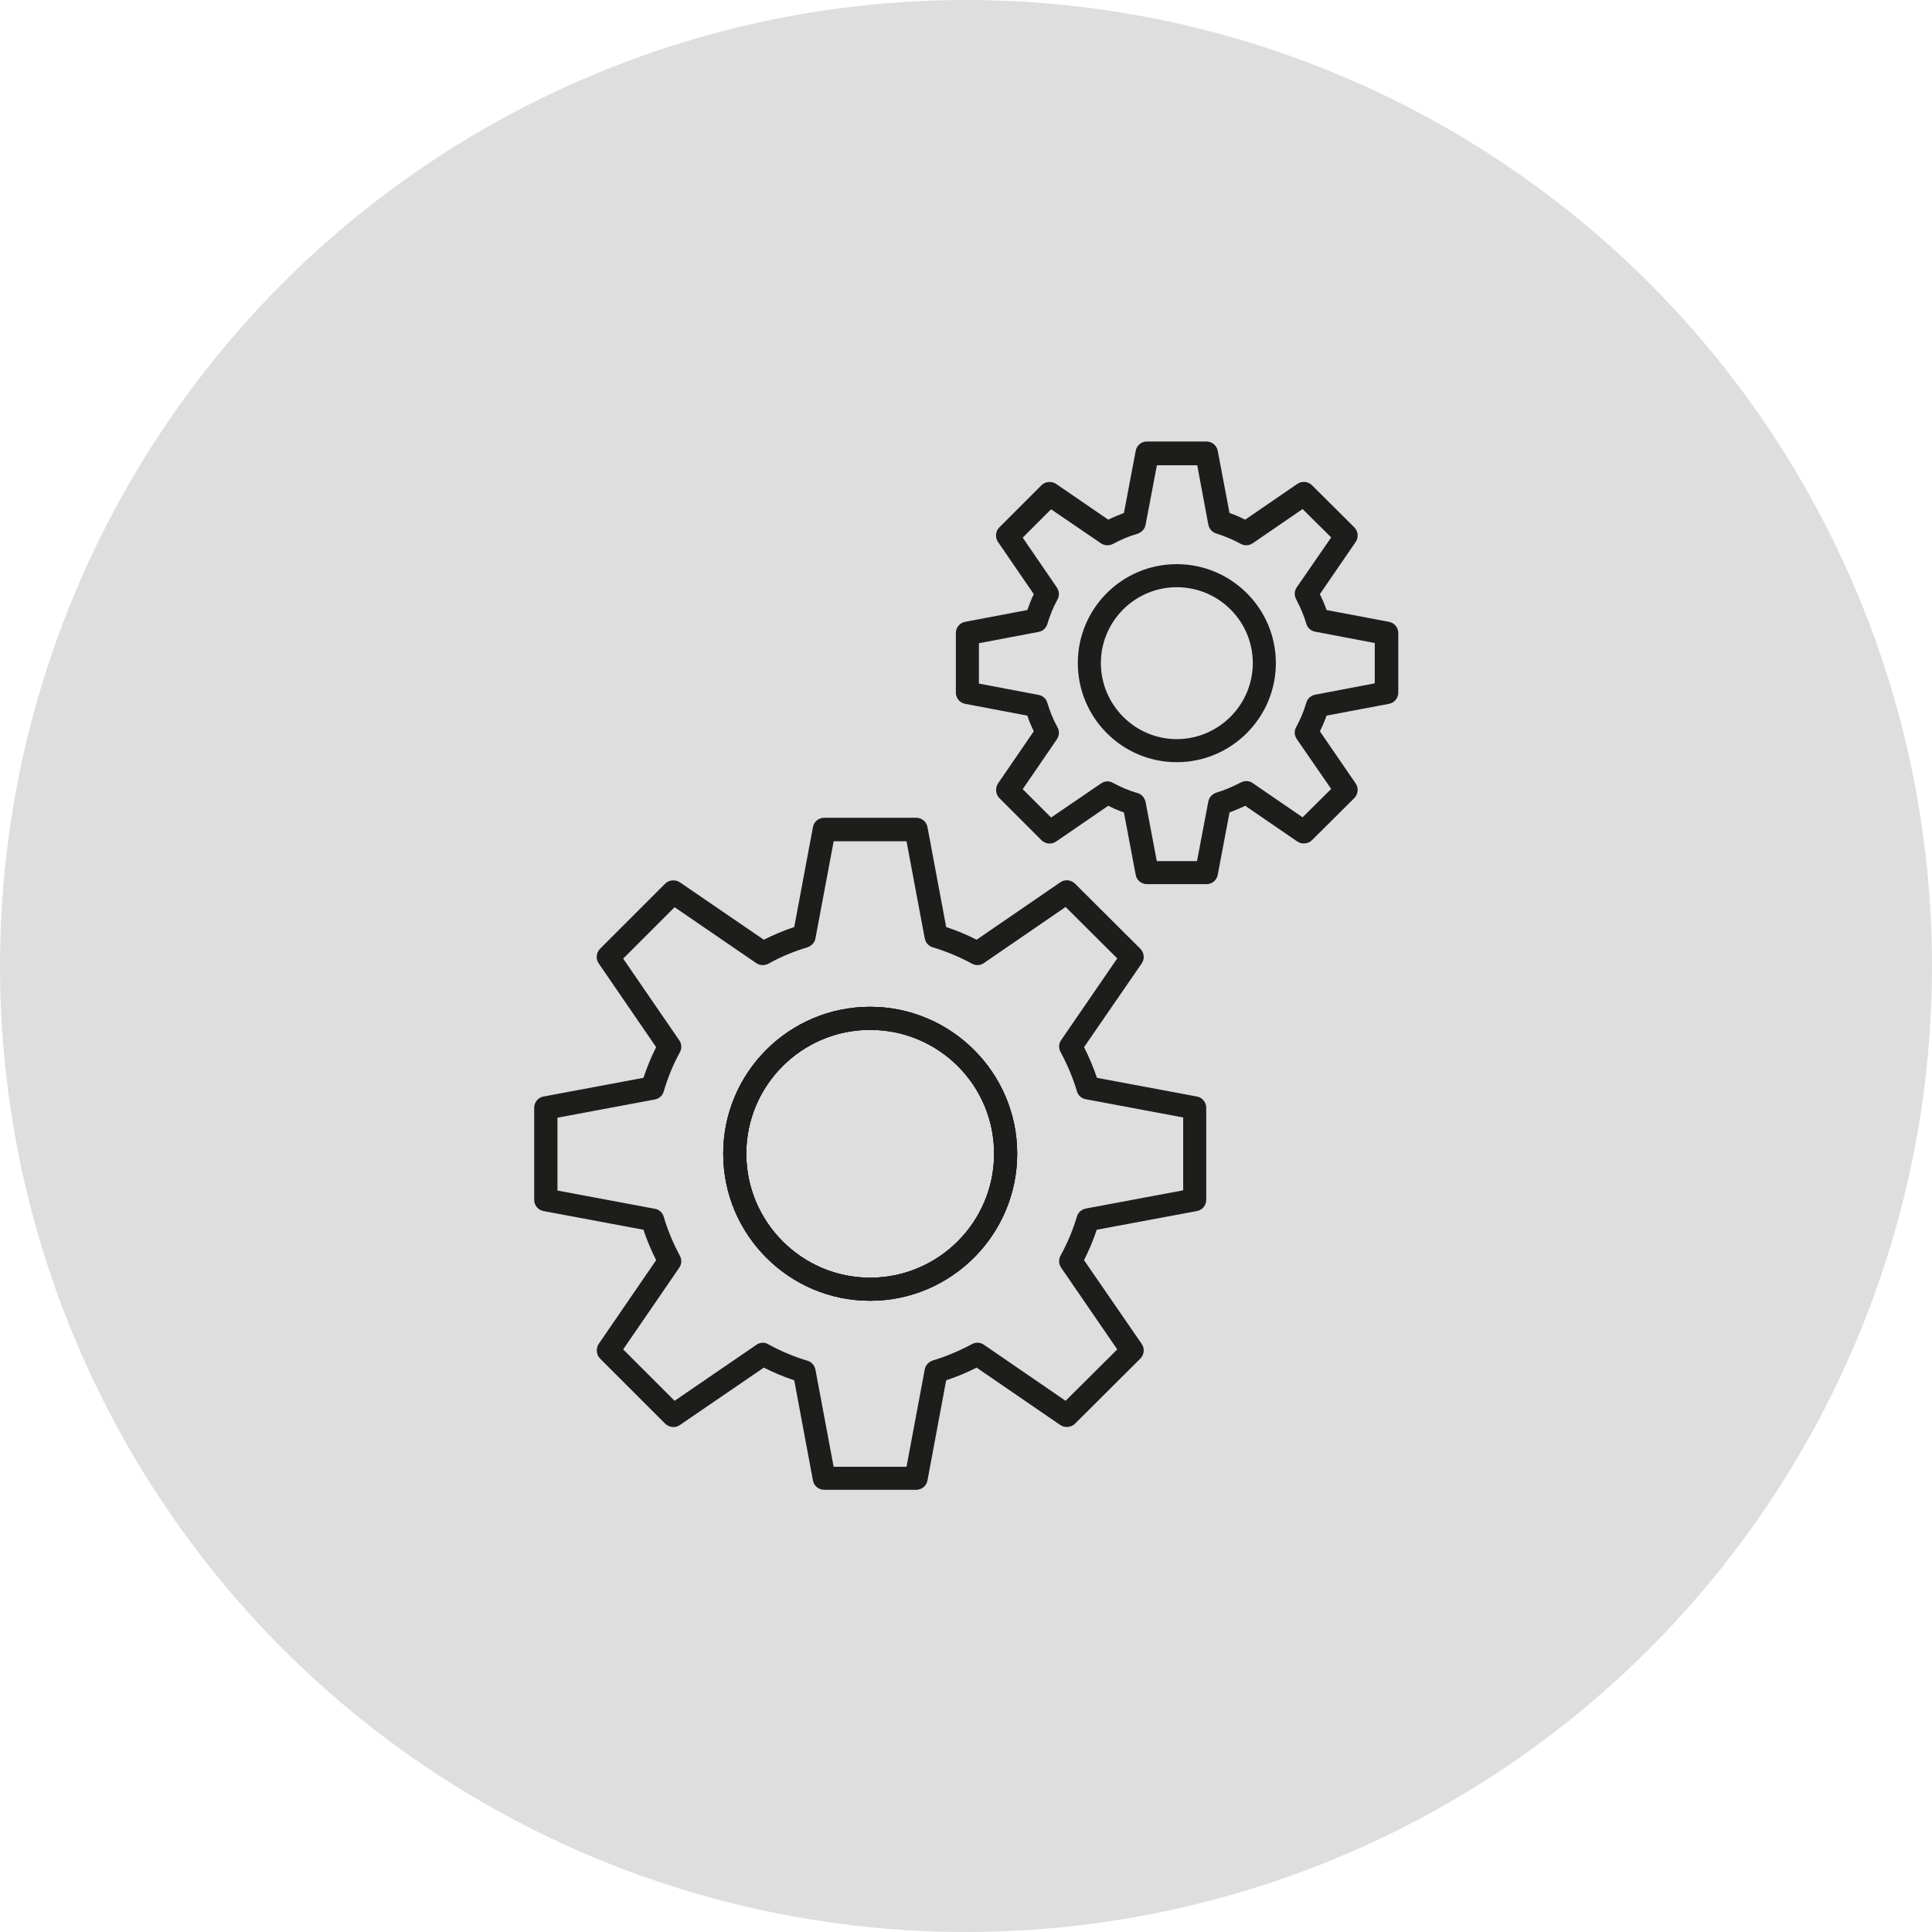
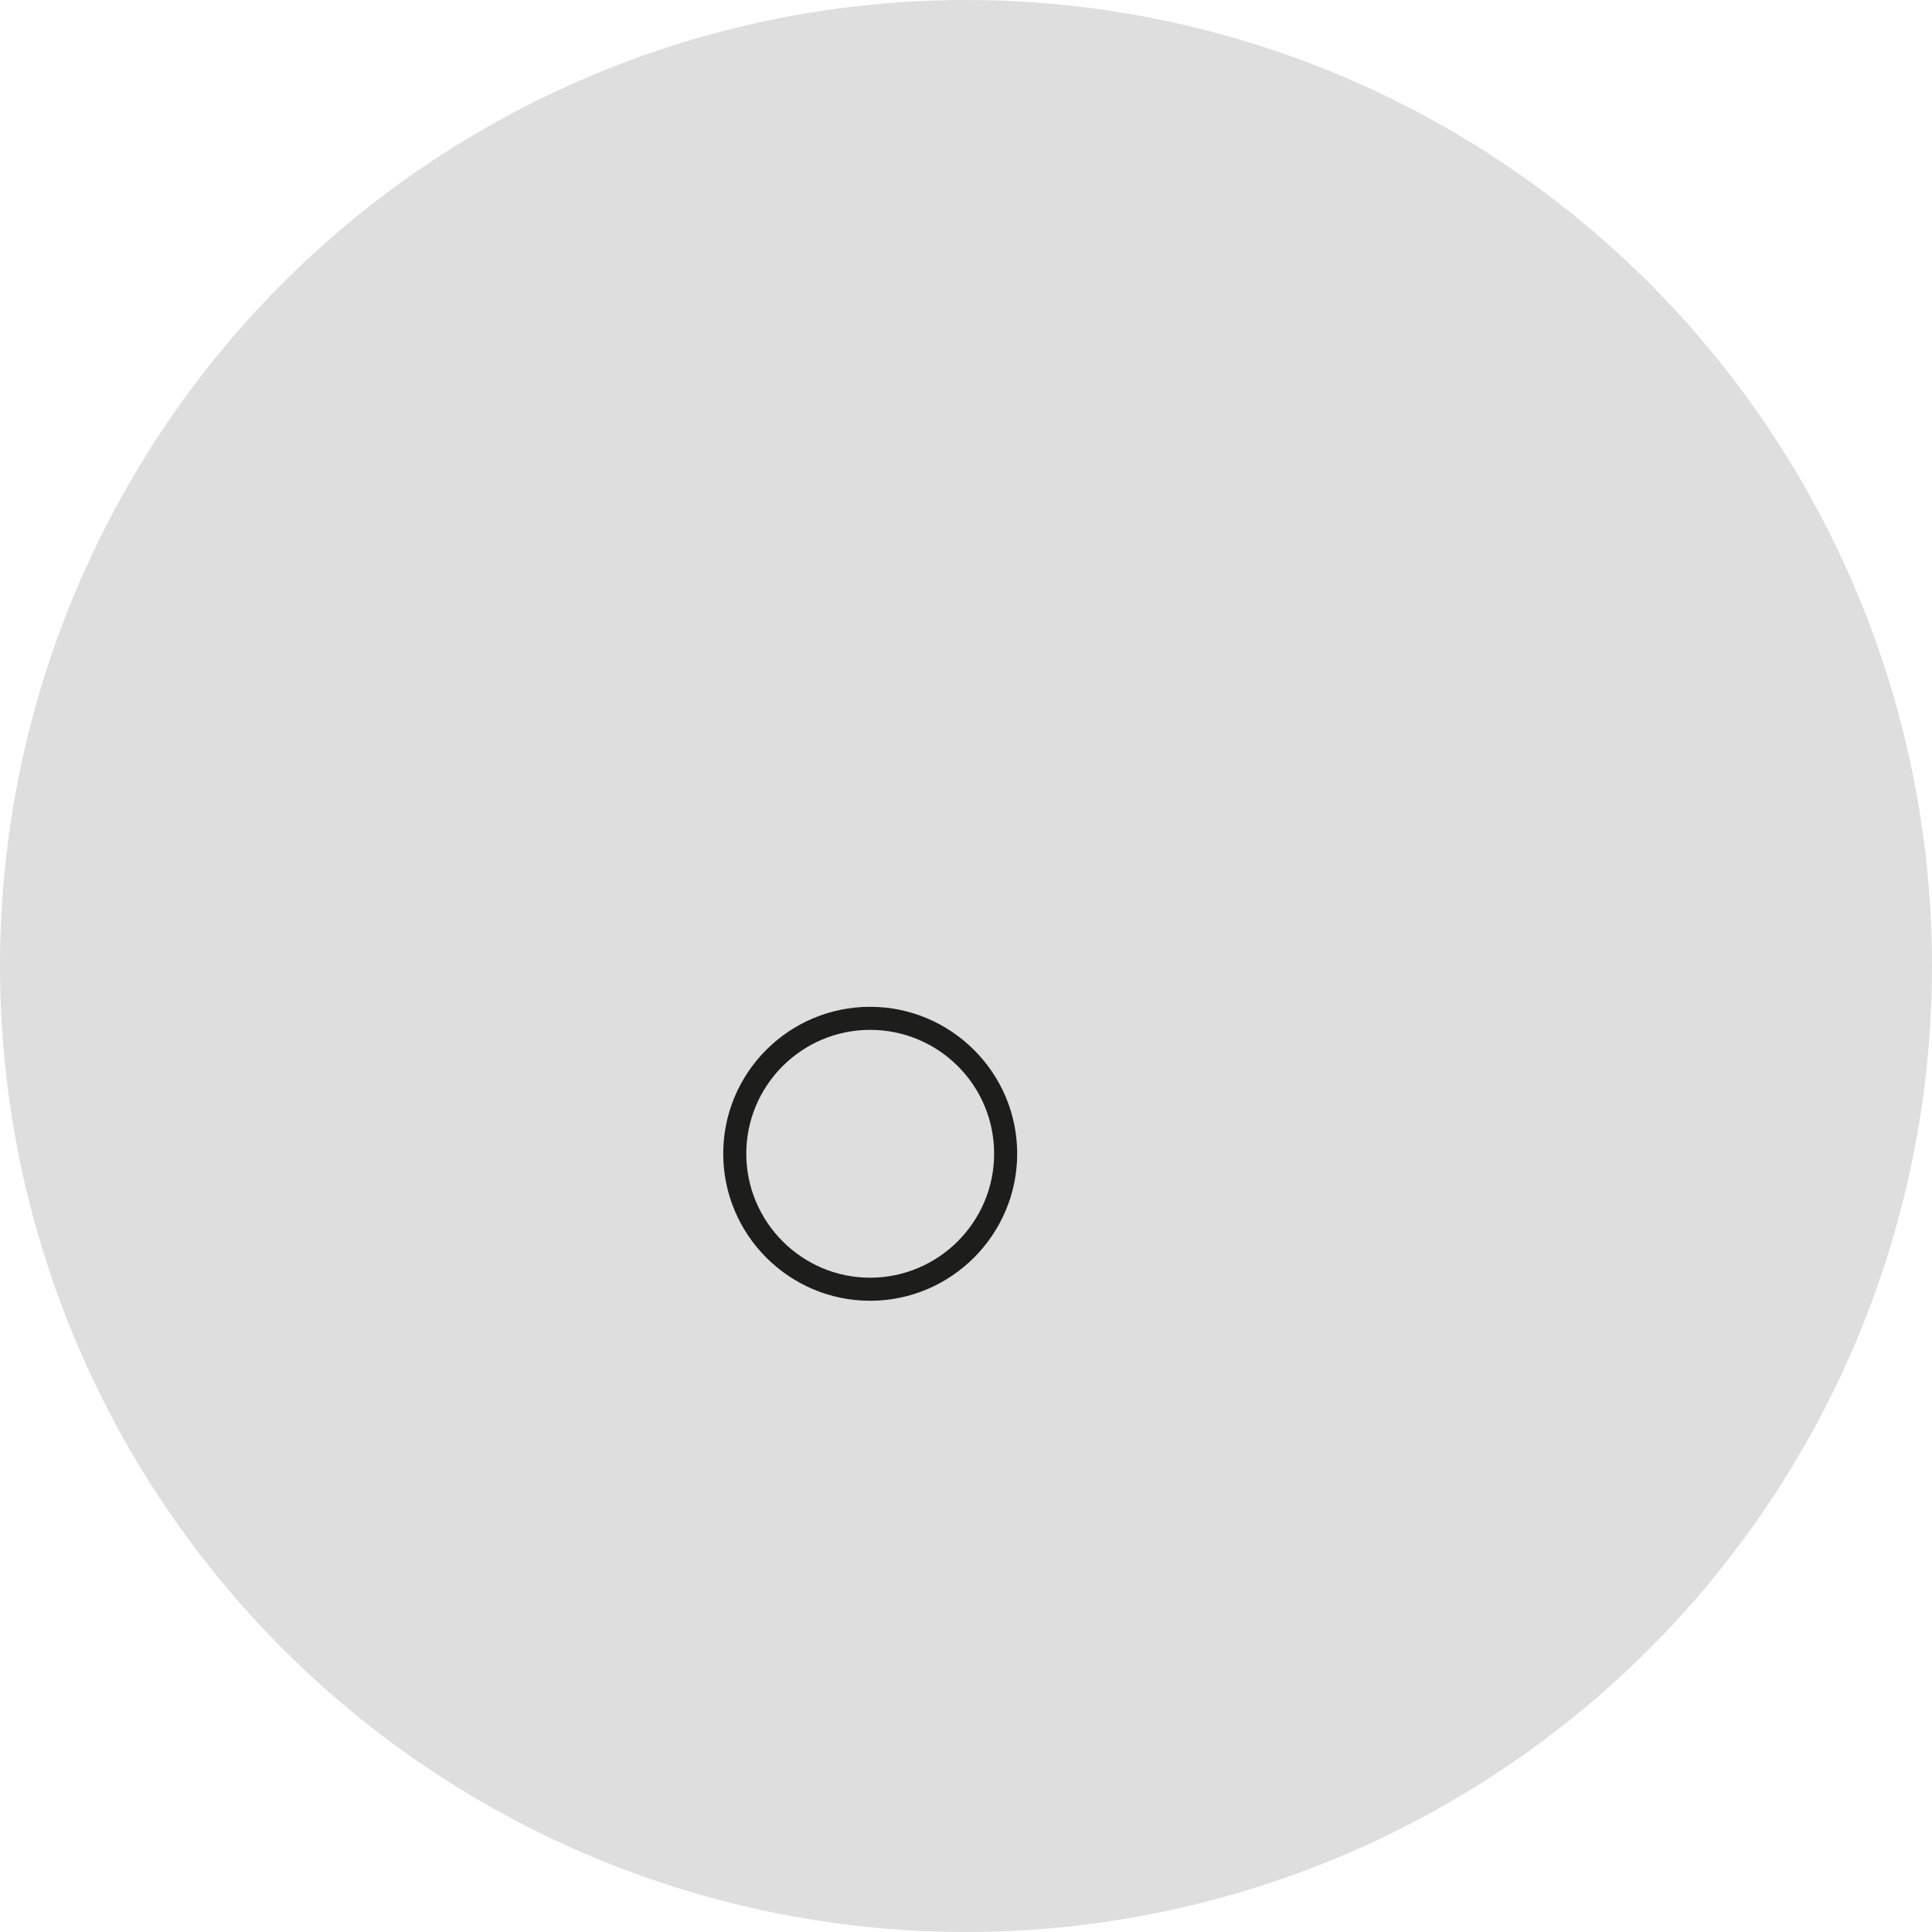
<svg xmlns="http://www.w3.org/2000/svg" id="Layer_1" data-name="Layer 1" viewBox="0 0 83.8 83.8">
  <circle cx="41.9" cy="41.9" r="41.9" fill="#dedede" stroke-width="0" />
  <g>
    <path d="m37.74,56.42c-3.51,0-6.37-2.86-6.37-6.38s2.86-6.37,6.37-6.37,6.38,2.86,6.38,6.37-2.86,6.38-6.38,6.38Zm0-11.75c-2.96,0-5.37,2.41-5.37,5.37s2.41,5.38,5.37,5.38,5.38-2.41,5.38-5.38-2.41-5.37-5.38-5.37Z" fill="#1d1d1b" stroke-width="0" />
-     <path d="m37.74,56.42c-3.51,0-6.37-2.86-6.37-6.38s2.86-6.37,6.37-6.37,6.38,2.86,6.38,6.37-2.86,6.38-6.38,6.38Zm0-11.75c-2.96,0-5.37,2.41-5.37,5.37s2.41,5.38,5.37,5.38,5.38-2.41,5.38-5.38-2.41-5.37-5.38-5.37Z" fill="#1d1d1b" stroke-width="0" />
-     <path d="m39.74,64.62h-3.99c-.24,0-.45-.17-.49-.41l-.81-4.34c-.46-.15-.9-.34-1.32-.55l-3.64,2.49c-.2.14-.46.11-.64-.06l-2.82-2.82c-.17-.17-.19-.44-.06-.64l2.49-3.63c-.22-.44-.41-.89-.55-1.32l-4.33-.81c-.24-.04-.41-.25-.41-.49v-3.99c0-.24.17-.45.41-.49l4.33-.81c.15-.45.33-.9.55-1.33l-2.49-3.63c-.14-.2-.11-.47.06-.64l2.82-2.82c.17-.17.44-.19.64-.06l3.64,2.49c.42-.21.86-.4,1.32-.55l.81-4.33c.04-.24.25-.41.49-.41h3.99c.24,0,.45.17.49.41l.81,4.33c.45.15.89.33,1.32.55l3.63-2.49c.2-.14.46-.11.64.06l2.83,2.82c.17.17.2.44.06.64l-2.5,3.63c.23.45.41.89.56,1.33l4.33.81c.24.04.41.25.41.49v3.99c0,.24-.17.45-.41.49l-4.34.81c-.15.46-.34.9-.55,1.32l2.5,3.63c.14.2.11.47-.06.64l-2.83,2.82c-.17.17-.44.19-.64.06l-3.63-2.49c-.43.22-.87.4-1.32.55l-.81,4.34c-.04.24-.25.41-.49.41Zm-3.58-1h3.16l.79-4.22c.03-.18.17-.33.35-.39.59-.18,1.14-.41,1.7-.71.16-.09.37-.08.52.03l3.54,2.43,2.24-2.23-2.43-3.54c-.11-.16-.12-.36-.03-.53.29-.52.53-1.09.71-1.69.05-.18.2-.31.39-.35l4.22-.79v-3.16l-4.22-.79c-.19-.03-.34-.17-.39-.35-.16-.55-.4-1.12-.71-1.7-.09-.17-.08-.37.03-.52l2.43-3.54-2.24-2.23-3.54,2.43c-.15.11-.36.12-.52.03-.55-.3-1.11-.53-1.7-.71-.18-.05-.31-.2-.35-.39l-.79-4.21h-3.16l-.79,4.21c-.03.18-.17.33-.35.39-.6.18-1.17.42-1.69.71-.17.09-.37.08-.52-.02l-3.55-2.43-2.23,2.23,2.43,3.54c.11.15.12.36.03.52-.3.55-.53,1.12-.7,1.7-.05.18-.2.32-.39.35l-4.22.79v3.16l4.22.79c.19.03.34.17.39.35.16.55.39,1.11.7,1.69.09.17.08.36-.03.52l-2.43,3.54,2.23,2.23,3.55-2.43c.16-.11.36-.12.52-.02.52.29,1.09.53,1.69.71.18.05.31.2.35.39l.79,4.22Zm1.58-7.2c-3.51,0-6.37-2.86-6.37-6.38s2.86-6.37,6.37-6.37,6.38,2.86,6.38,6.37-2.86,6.38-6.38,6.38Zm0-11.75c-2.96,0-5.37,2.41-5.37,5.37s2.41,5.38,5.37,5.38,5.38-2.41,5.38-5.38-2.41-5.37-5.38-5.37Z" fill="#1d1d1b" stroke-width="0" />
-     <path d="m52.33,38.35h-2.58c-.24,0-.45-.17-.49-.41l-.51-2.7c-.24-.08-.46-.18-.68-.29l-2.26,1.55c-.2.14-.47.11-.64-.06l-1.82-1.82c-.17-.17-.19-.44-.06-.64l1.55-2.26c-.11-.23-.21-.46-.28-.68l-2.69-.51c-.24-.04-.41-.25-.41-.49v-2.58c0-.24.17-.45.41-.49l2.69-.51c.08-.23.17-.46.28-.69l-1.55-2.26c-.14-.2-.11-.47.06-.64l1.82-1.82c.17-.17.44-.19.64-.06l2.26,1.55c.22-.11.45-.2.68-.29l.51-2.69c.04-.24.25-.41.49-.41h2.58c.24,0,.45.17.49.41l.51,2.69c.23.08.46.18.68.29l2.26-1.55c.2-.14.47-.11.64.06l1.83,1.82c.17.17.2.44.06.64l-1.55,2.26c.11.23.21.46.29.69l2.7.51c.24.04.41.25.41.49v2.58c0,.24-.17.45-.41.49l-2.7.51c-.08.23-.18.46-.29.68l1.55,2.26c.14.2.11.47-.06.64l-1.83,1.82c-.17.17-.44.19-.64.06l-2.26-1.55c-.22.11-.45.2-.68.29l-.51,2.7c-.04.24-.25.41-.49.41Zm-2.16-1h1.75l.49-2.58c.03-.18.17-.33.35-.39.37-.11.71-.26,1.06-.44.17-.09.37-.08.52.03l2.16,1.48,1.24-1.23-1.49-2.16c-.11-.16-.12-.36-.03-.52.18-.33.33-.68.44-1.06.05-.18.2-.31.39-.35l2.58-.49v-1.75l-2.58-.49c-.19-.03-.34-.17-.39-.35-.1-.34-.25-.7-.44-1.06-.09-.17-.08-.37.03-.52l1.49-2.16-1.24-1.23-2.16,1.48c-.16.11-.36.12-.52.03-.35-.19-.69-.33-1.06-.45-.18-.05-.31-.2-.35-.39l-.48-2.57h-1.75l-.49,2.58c-.03.18-.17.33-.35.39-.38.11-.73.26-1.06.44-.17.09-.37.08-.52-.02l-2.17-1.48-1.23,1.23,1.48,2.16c.11.16.12.36.03.52-.19.34-.33.7-.44,1.06-.05.18-.2.32-.39.35l-2.58.49v1.75l2.58.49c.19.03.34.17.39.35.1.34.24.7.44,1.06.09.16.08.36-.03.52l-1.48,2.16,1.23,1.23,2.17-1.48c.16-.11.36-.12.52-.02.33.18.68.33,1.06.44.18.05.31.2.35.39l.49,2.58Zm.87-4.29c-2.37,0-4.29-1.93-4.29-4.3s1.92-4.29,4.29-4.29,4.3,1.92,4.3,4.29-1.93,4.3-4.3,4.3Zm0-7.59c-1.81,0-3.29,1.48-3.29,3.29s1.48,3.3,3.29,3.3,3.3-1.48,3.3-3.3-1.48-3.29-3.3-3.29Z" fill="#1d1d1b" stroke-width="0" />
  </g>
</svg>